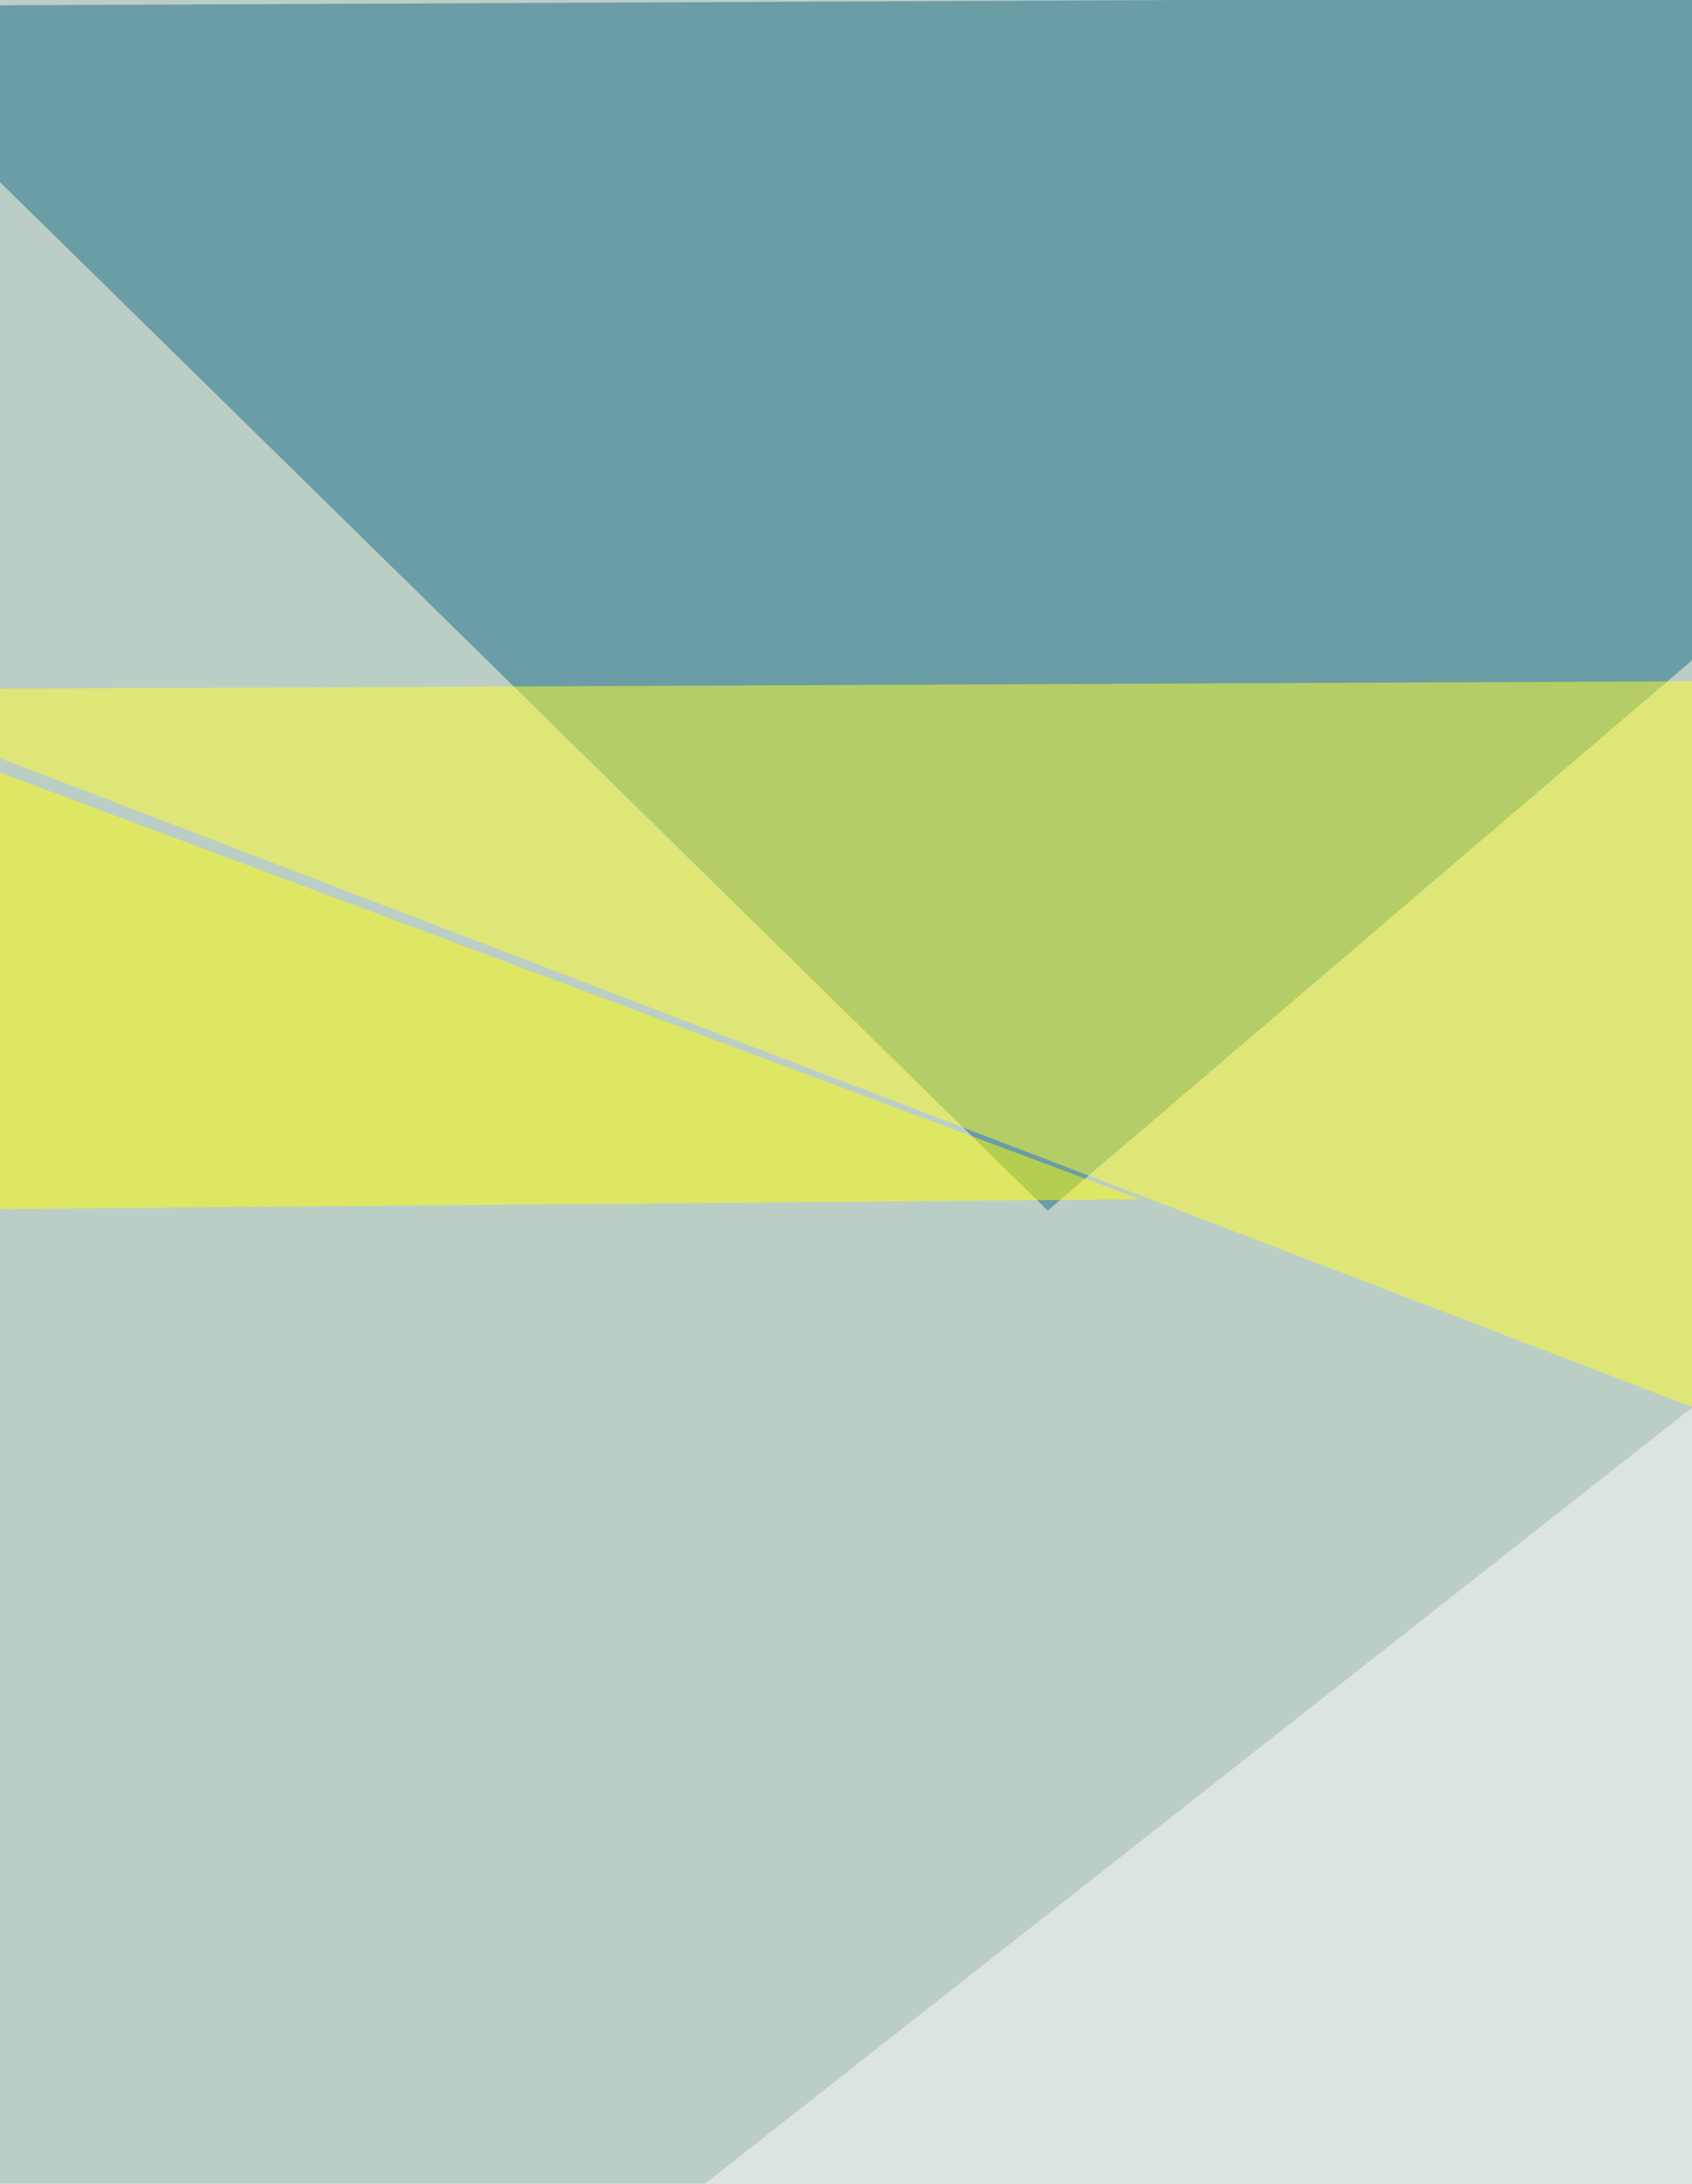
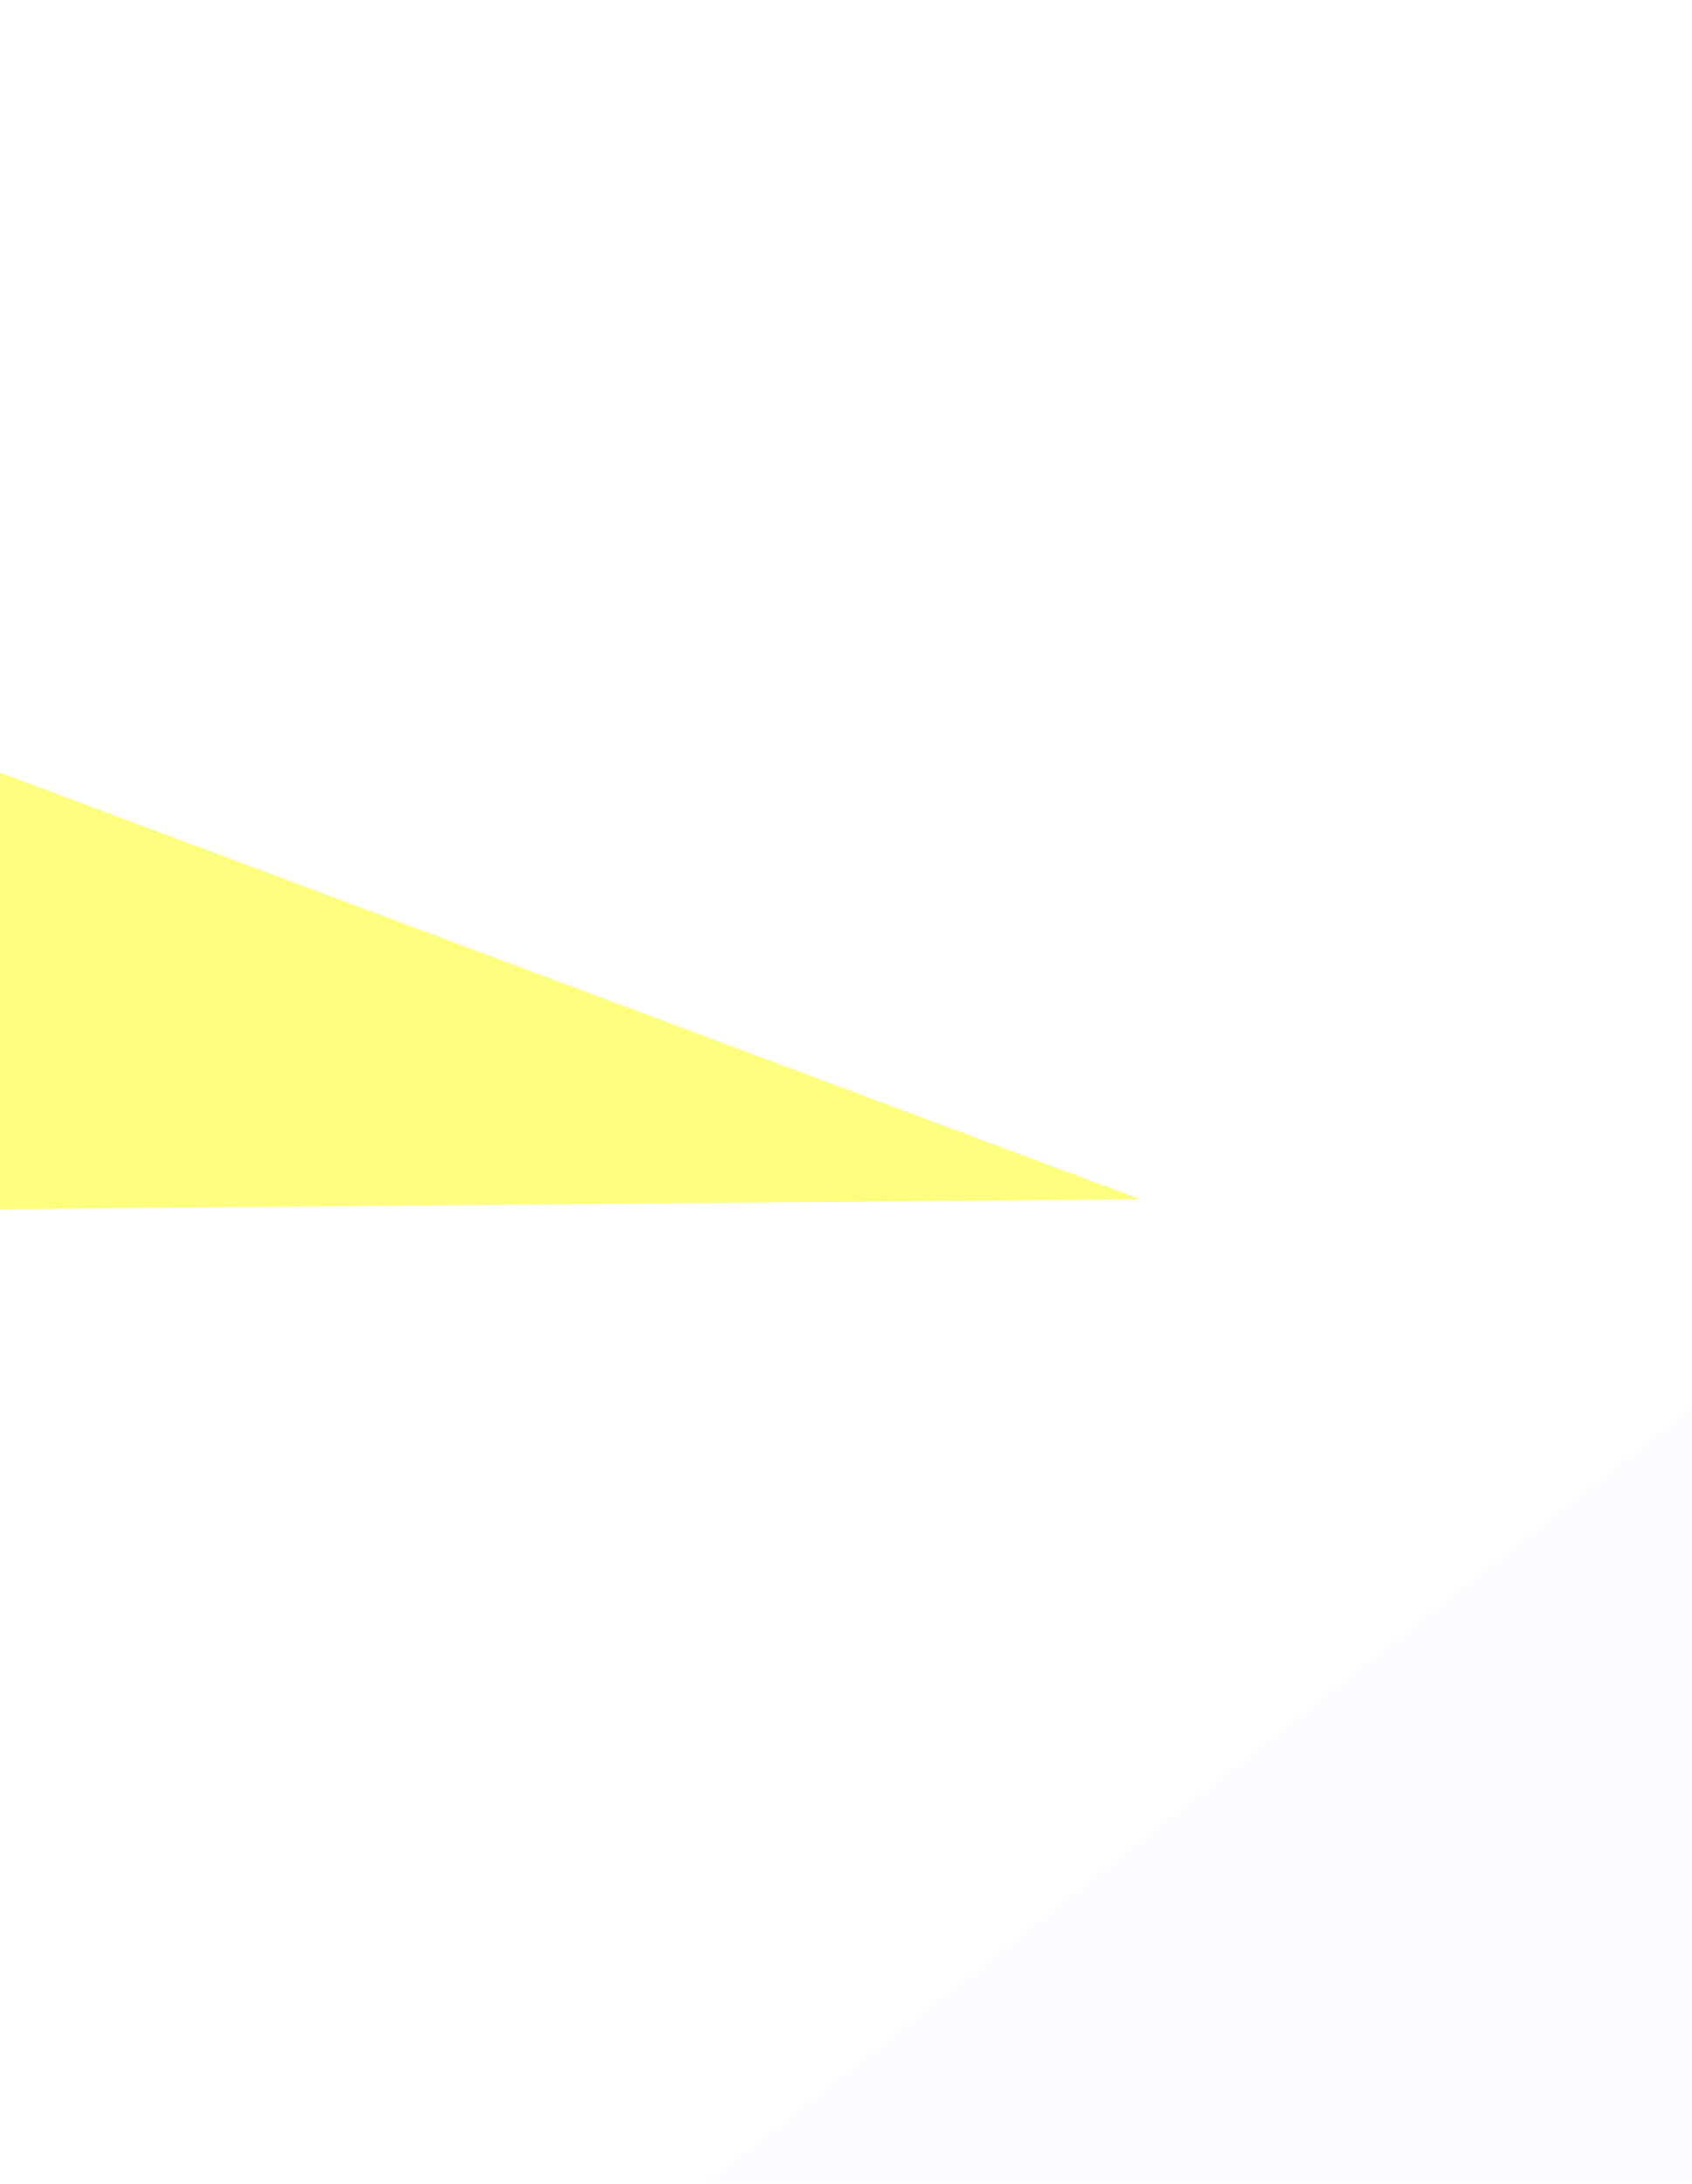
<svg xmlns="http://www.w3.org/2000/svg" width="552" height="712">
  <filter id="a">
    <feGaussianBlur stdDeviation="55" />
  </filter>
-   <rect width="100%" height="100%" fill="#bbcec6" />
  <g filter="url(#a)">
    <g fill-opacity=".5">
-       <path fill="#1b6d84" d="M341.8 394.7L806.5-1.9-58.5 2z" />
-       <path fill="#fffe28" d="M806.5 221l-865 3.8 630.8 241.7z" />
      <path fill="#fdf9ff" d="M734.7 315.4L-58.5 938.7l865 86.8z" />
      <path fill="#ff0" d="M-58.5 394.7L372 391-32.1 239.9z" />
    </g>
  </g>
</svg>